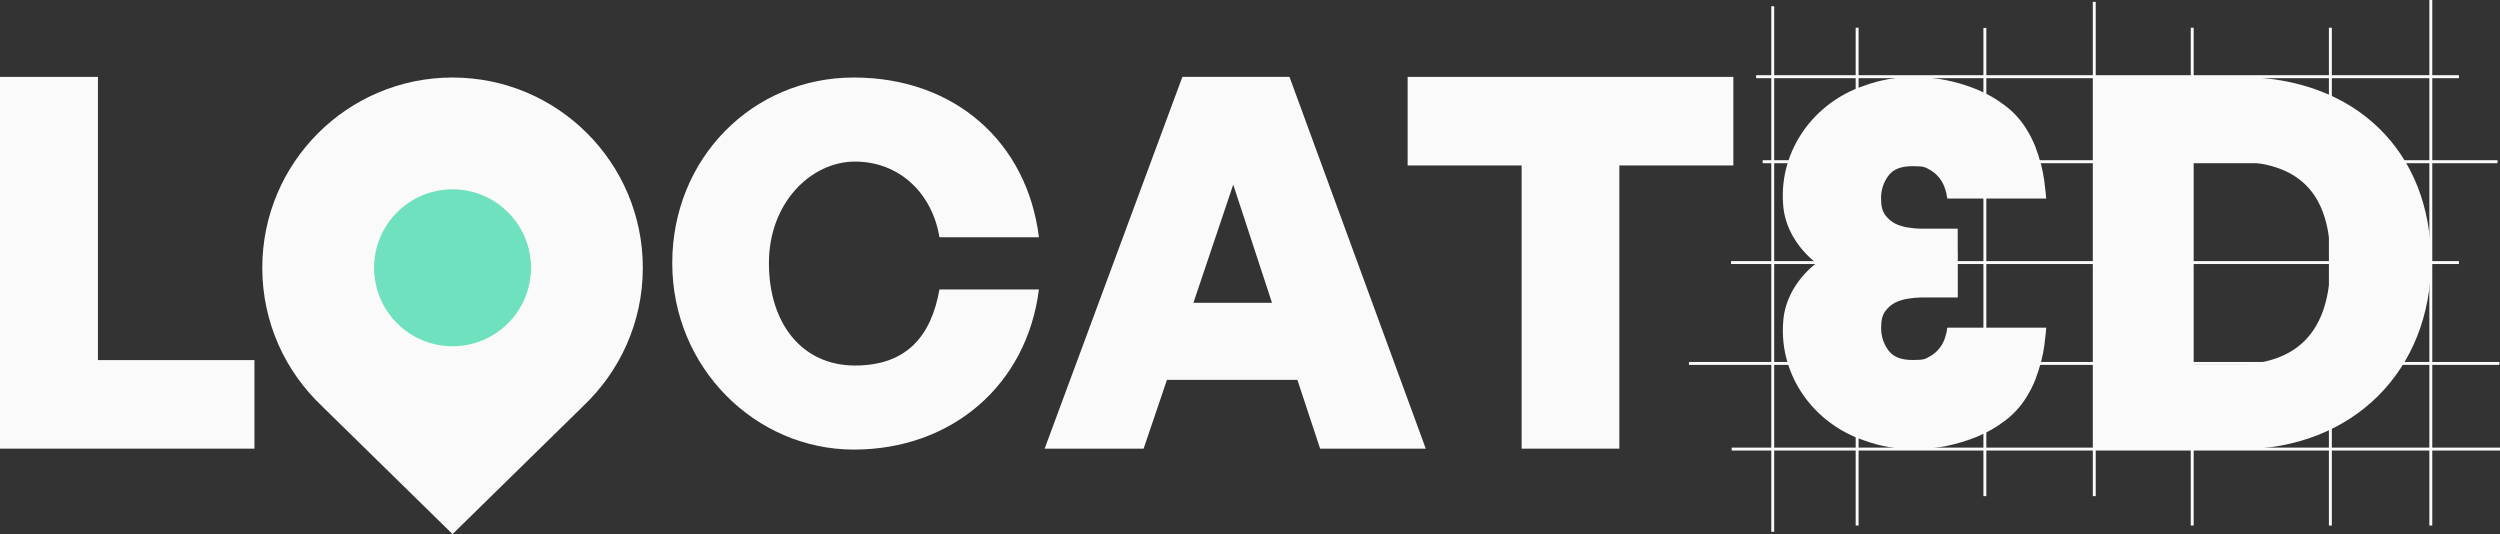
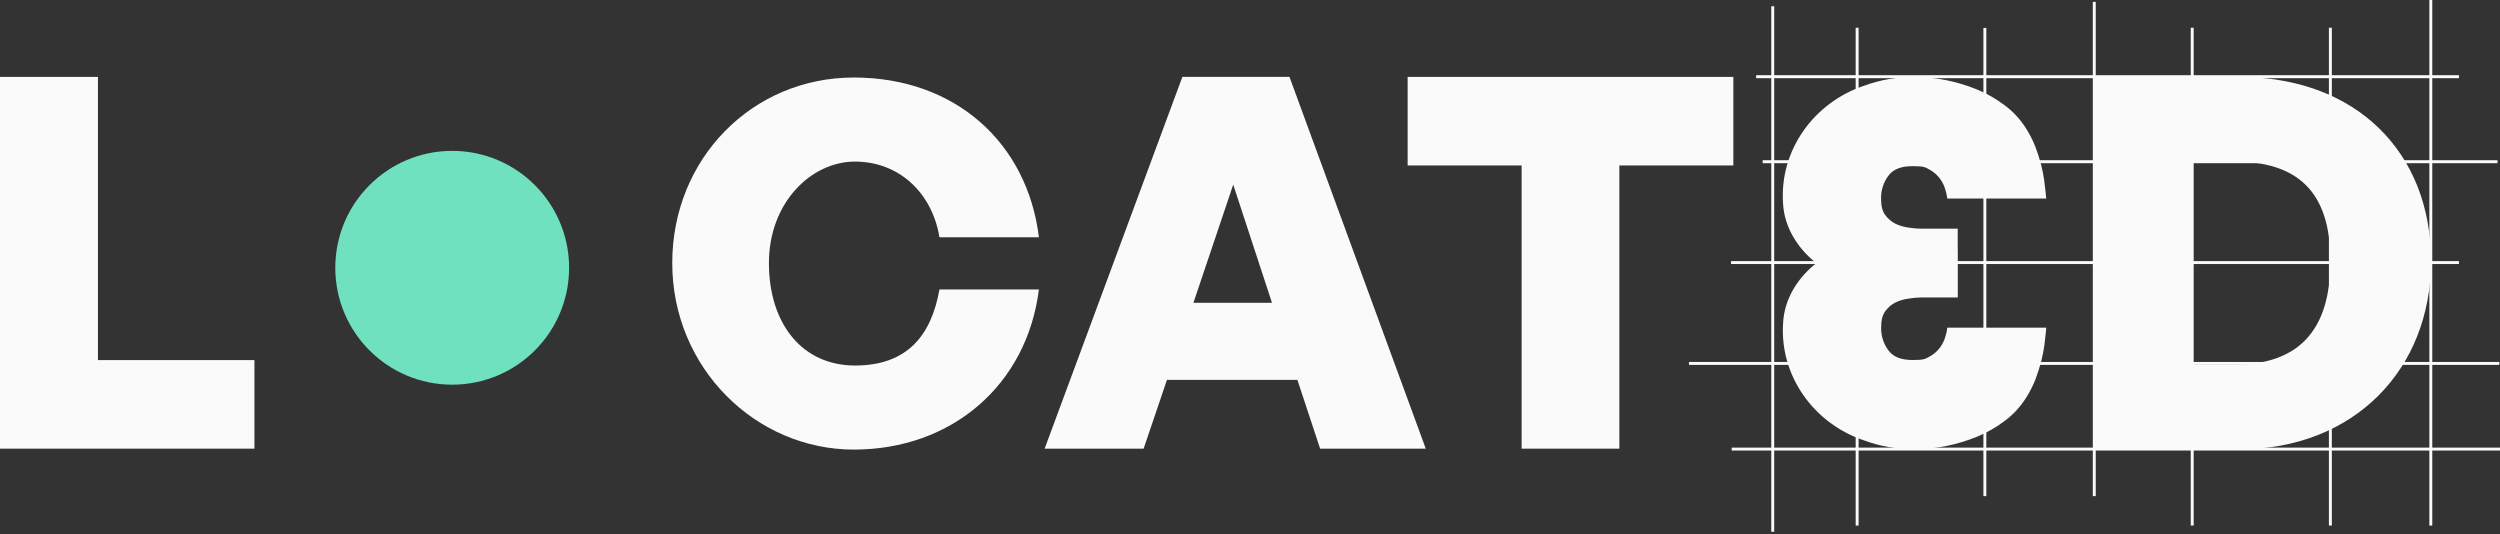
<svg xmlns="http://www.w3.org/2000/svg" id="Layer_1" viewBox="0 0 1199.7 256.3">
  <rect x="0" y="0" width="1199.7" height="256.3" fill="#333333" stroke="none" />
  <g id="Black" display="none">
    <g id="Layer_11" data-name="Layer_1">
      <g id="Group_3809">
        <g>
          <path id="Path_2636" d="M1005.7,238.1h-1.4V.9h1.4v237.2Z" fill="#0a0a0a" />
          <path id="Path_2637" d="M1052.7,252.2h-1.4V13.3h1.4v238.9Z" fill="#0a0a0a" />
-           <path id="Path_2638" d="M1119,252.2h-1.4V13.3h1.4v238.9Z" fill="#0a0a0a" />
          <path id="Path_2639" d="M1167.2,252.2h-1.4V0h1.4v252.2Z" fill="#0a0a0a" />
          <path id="Path_2634-2" d="M891.9,252.2h-1.4V13.3h1.4v238.9Z" fill="#0a0a0a" />
          <path id="Path_2635" d="M953.2,238.1h-1.4V13.4h1.4v224.7Z" fill="#0a0a0a" />
          <path id="Path_2641" d="M1198.5,78.318h-352.623v-1.435h352.623v1.435Z" fill="#0a0a0a" />
          <path id="Path_2640" d="M1180,37.517h-337.273v-1.433h337.273v1.433Z" fill="#0a0a0a" />
          <path id="Path_2643" d="M1199.4,175.1h-388.9v-1.4h388.9v1.4Z" fill="#0a0a0a" />
          <path id="Path_2644" d="M1199.7,216.2h-368.7v-1.4h368.7v1.4Z" fill="#0a0a0a" />
          <path id="Path_2642" d="M1180,126.7h-349.3v-1.4h349.3v1.4Z" fill="#0a0a0a" />
          <path id="Path_2633" d="M851.4,255.2h-1.4V3h1.4v252.2Z" fill="#0a0a0a" />
        </g>
        <path id="Path_2625" d="M0,215.3V36.9h47v135.9h75.1v42.5H0Z" fill="#0a0a0a" />
        <path id="Path_2626" d="M322.6,126.234c0-50.135,38.418-89.034,87.113-89.034s83.271,31.311,88.842,76.644h-47.734c-3.554-21.514-19.593-36.305-40.531-36.305s-41.299,19.593-41.299,48.695,15.943,49.175,41.299,49.175,36.689-14.791,40.531-36.497h47.734c-5.763,45.813-41.78,76.836-88.842,76.836s-87.113-39.186-87.113-89.514h0Z" fill="#0a0a0a" />
        <path id="Path_2627" d="M622.6,182.3h-62.6l-11.2,33h-47.5l66.1-178.4h51.4l65.4,178.4h-50.7l-10.9-33ZM572.6,145.3h37.8l-18.6-56.7-19.1,56.7h-.1Z" fill="#0a0a0a" />
-         <path id="Path_2628" d="M730.2,215.3V79.4h-54.7v-42.5h156.3v42.5h-54.7v135.9h-46.9,0Z" fill="#0a0a0a" />
        <path d="M981.96,157.23l-.28,2.99c-.19,1.54-.38,3.47-.66,5.69-.38,2.61-.86,5.12-1.52,7.63-.76,2.89-1.71,5.79-2.75,8.58-1.23,3.09-2.75,6.08-4.55,8.88-2.75,4.34-6.25,8.11-10.33,11.1-4.07,3.08-8.53,5.59-13.26,7.52-9.48,3.86-19.53,5.89-29.76,5.99-8.25,0-16.49-1.36-24.26-4.25-23.96-7.97-40.73-30.84-38.9-56.54.58-11.34,7.04-21.59,15.93-28.55-8.91-6.98-15.38-17.23-15.96-28.58-1.83-25.7,14.93-48.57,38.89-56.54,7.77-2.9,16.02-4.25,24.26-4.25,10.24.1,20.28,2.12,29.76,5.98,4.74,1.93,9.19,4.44,13.27,7.53,4.07,2.99,7.58,6.75,10.33,11.09,1.8,2.8,3.32,5.79,4.55,8.88,1.04,2.8,1.99,5.69,2.75,8.59.66,2.51,1.13,5.02,1.51,7.62.29,2.22.48,4.15.67,5.69l.28,2.99h-47.48l-.38-2.31c-.28-1.16-.66-2.32-1.04-3.47-.67-1.64-1.52-3.09-2.56-4.35-1.33-1.64-2.94-2.89-4.74-3.86-1.9-1.06-2.46-1.54-7.87-1.54s-9.09,1.35-11.46,4.34c-2.56,3.28-3.89,7.43-3.7,11.58,0,3.28.66,5.79,1.99,7.53,1.33,1.83,3.03,3.28,5.02,4.24,2.09.97,4.27,1.55,6.54,1.84,1.9.28,3.79.48,5.69.48h17.53v10.06h.04v22.95h-17.54c-1.89,0-3.79.19-5.68.48-2.28.29-4.46.87-6.54,1.83-1.99.97-3.7,2.42-5.02,4.25-1.33,1.74-1.99,4.24-1.99,7.52-.19,4.15,1.13,8.3,3.69,11.58,2.37,2.99,6.07,4.34,11.47,4.34s5.97-.48,7.86-1.54c1.81-.96,3.42-2.22,4.74-3.86,1.05-1.25,1.9-2.7,2.56-4.34.38-1.16.76-2.32,1.04-3.47l.38-2.32h47.48Z" fill="#0a0a0a" />
        <path id="Path_2629" d="M1004.73,215.626V36.927h69.716c56.494,0,92.154,36.361,92.154,88.348s-36.862,90.351-92.154,90.351h-69.716ZM1051.808,175.058h19.933c31.152,0,46.578-16.227,46.578-49.783s-15.927-47.78-46.578-47.78h-19.933v97.563h0Z" fill="#0a0a0a" />
      </g>
      <g id="Layer_1-3">
        <g id="Group_3822-2">
          <circle id="Ellipse_11" cx="217" cy="128.5" r="56.1" display="none" fill="#70e1bf" />
          <path d="M308.479,128.508c0-50.428-40.88-91.308-91.308-91.308s-91.308,40.88-91.308,91.308c0,26.252,11.095,49.899,28.832,66.556h-.028l62.504,61.236,62.503-61.236h-.026c17.737-16.656,28.832-40.304,28.832-66.556ZM217.171,166.163c-20.796,0-37.655-16.859-37.655-37.655s16.859-37.655,37.655-37.655,37.655,16.859,37.655,37.655-16.859,37.655-37.655,37.655Z" fill="#0a0a0a" />
        </g>
      </g>
    </g>
  </g>
  <g id="White">
    <g id="Layer_12" data-name="Layer_1">
      <g id="Group_38091" data-name="Group_3809">
        <g>
          <path id="Path_26361" data-name="Path_2636" d="M1005.7,238.1h-1.4V.9h1.4v237.2Z" fill="#fafafa" />
          <path id="Path_26371" data-name="Path_2637" d="M1052.7,252.2h-1.4V13.3h1.4v238.9Z" fill="#fafafa" />
          <path id="Path_26381" data-name="Path_2638" d="M1119,252.2h-1.4V13.3h1.4v238.9Z" fill="#fafafa" />
          <path id="Path_26391" data-name="Path_2639" d="M1167.2,252.2h-1.4V0h1.4v252.2Z" fill="#fafafa" />
          <path id="Path_2634-21" data-name="Path_2634-2" d="M891.9,252.2h-1.4V13.3h1.4v238.9Z" fill="#fafafa" />
          <path id="Path_26351" data-name="Path_2635" d="M953.2,238.1h-1.4V13.4h1.4v224.7Z" fill="#fafafa" />
          <path id="Path_26411" data-name="Path_2641" d="M1198.5,78.318h-352.623v-1.435h352.623v1.435Z" fill="#fafafa" />
          <path id="Path_26401" data-name="Path_2640" d="M1180,37.517h-337.273v-1.433h337.273v1.433Z" fill="#fafafa" />
          <path id="Path_26431" data-name="Path_2643" d="M1199.4,175.1h-388.9v-1.4h388.9v1.4Z" fill="#fafafa" />
          <path id="Path_26441" data-name="Path_2644" d="M1199.7,216.2h-368.7v-1.4h368.7v1.4Z" fill="#fafafa" />
          <path id="Path_26421" data-name="Path_2642" d="M1180,126.7h-349.3v-1.4h349.3v1.4Z" fill="#fafafa" />
          <path id="Path_26331" data-name="Path_2633" d="M851.4,255.2h-1.4V3h1.4v252.2Z" fill="#fafafa" />
        </g>
        <path id="Path_26251" data-name="Path_2625" d="M0,215.3V36.9h47v135.9h75.1v42.5H0Z" fill="#fafafa" />
        <path id="Path_26261" data-name="Path_2626" d="M322.6,126.234c0-50.135,38.418-89.034,87.113-89.034s83.271,31.311,88.842,76.644h-47.734c-3.554-21.514-19.593-36.305-40.531-36.305s-41.299,19.593-41.299,48.695,15.943,49.175,41.299,49.175,36.689-14.791,40.531-36.497h47.734c-5.763,45.813-41.78,76.836-88.842,76.836s-87.113-39.186-87.113-89.514h0Z" fill="#fafafa" />
        <path id="Path_26271" data-name="Path_2627" d="M622.6,182.3h-62.6l-11.2,33h-47.5l66.1-178.4h51.4l65.4,178.4h-50.7l-10.9-33ZM572.6,145.3h37.8l-18.6-56.7-19.1,56.7h-.1Z" fill="#fafafa" />
        <path id="Path_26281" data-name="Path_2628" d="M730.2,215.3V79.4h-54.7v-42.5h156.3v42.5h-54.7v135.9h-46.9,0Z" fill="#fafafa" />
        <path d="M981.96,157.23l-.28,2.99c-.19,1.54-.38,3.47-.66,5.69-.38,2.61-.86,5.12-1.52,7.63-.76,2.89-1.71,5.79-2.75,8.58-1.23,3.09-2.75,6.08-4.55,8.88-2.75,4.34-6.25,8.11-10.33,11.1-4.07,3.08-8.53,5.59-13.26,7.52-9.48,3.86-19.53,5.89-29.76,5.99-8.25,0-16.49-1.36-24.26-4.25-23.96-7.97-40.73-30.84-38.9-56.54.58-11.34,7.04-21.59,15.93-28.55-8.91-6.98-15.38-17.23-15.96-28.58-1.83-25.7,14.93-48.57,38.89-56.54,7.77-2.9,16.02-4.25,24.26-4.25,10.24.1,20.28,2.12,29.76,5.98,4.74,1.93,9.19,4.44,13.27,7.53,4.07,2.99,7.58,6.75,10.33,11.09,1.8,2.8,3.32,5.79,4.55,8.88,1.04,2.8,1.99,5.69,2.75,8.59.66,2.51,1.13,5.02,1.51,7.62.29,2.22.48,4.15.67,5.69l.28,2.99h-47.48l-.38-2.31c-.28-1.16-.66-2.32-1.04-3.47-.67-1.64-1.52-3.09-2.56-4.35-1.33-1.64-2.94-2.89-4.74-3.86-1.9-1.06-2.46-1.54-7.87-1.54s-9.09,1.35-11.46,4.34c-2.56,3.28-3.89,7.43-3.7,11.58,0,3.28.66,5.79,1.99,7.53,1.33,1.83,3.03,3.28,5.02,4.24,2.09.97,4.27,1.55,6.54,1.84,1.9.28,3.79.48,5.69.48h17.53v10.06h.04v22.95h-17.54c-1.89,0-3.79.19-5.68.48-2.28.29-4.46.87-6.54,1.83-1.99.97-3.7,2.42-5.02,4.25-1.33,1.74-1.99,4.24-1.99,7.52-.19,4.15,1.13,8.3,3.69,11.58,2.37,2.99,6.07,4.34,11.47,4.34s5.97-.48,7.86-1.54c1.81-.96,3.42-2.22,4.74-3.86,1.05-1.25,1.9-2.7,2.56-4.34.38-1.16.76-2.32,1.04-3.47l.38-2.32h47.48Z" fill="#fafafa" />
        <path id="Path_26291" data-name="Path_2629" d="M1004.73,215.626V36.927h69.716c56.494,0,92.154,36.361,92.154,88.348s-36.862,90.351-92.154,90.351h-69.716ZM1051.808,175.058h19.933c31.152,0,46.578-16.227,46.578-49.783s-15.927-47.78-46.578-47.78h-19.933v97.563h0Z" fill="#fafafa" />
      </g>
      <g id="Layer_1-31" data-name="Layer_1-3">
        <g id="Group_3822-21" data-name="Group_3822-2">
          <circle id="Ellipse_111" data-name="Ellipse_11" cx="217" cy="128.5" r="56.1" fill="#70e1bf" />
-           <path d="M308.479,128.508c0-50.428-40.88-91.308-91.308-91.308s-91.308,40.88-91.308,91.308c0,26.252,11.095,49.899,28.832,66.556h-.028l62.504,61.236,62.503-61.236h-.026c17.737-16.656,28.832-40.304,28.832-66.556ZM217.171,166.163c-20.796,0-37.655-16.859-37.655-37.655s16.859-37.655,37.655-37.655,37.655,16.859,37.655,37.655-16.859,37.655-37.655,37.655Z" fill="#fafafa" />
        </g>
      </g>
    </g>
  </g>
  <g id="Blue" display="none">
    <g id="Layer_13" data-name="Layer_1">
      <g id="Group_38092" data-name="Group_3809">
        <g>
          <path id="Path_26362" data-name="Path_2636" d="M1005.7,238.1h-1.4V.9h1.4v237.2Z" fill="#384669" />
          <path id="Path_26372" data-name="Path_2637" d="M1052.7,252.2h-1.4V13.3h1.4v238.9Z" fill="#384669" />
          <path id="Path_26382" data-name="Path_2638" d="M1119,252.2h-1.4V13.3h1.4v238.9Z" fill="#384669" />
          <path id="Path_26392" data-name="Path_2639" d="M1167.2,252.2h-1.4V0h1.4v252.2Z" fill="#384669" />
          <path id="Path_2634-22" data-name="Path_2634-2" d="M891.9,252.2h-1.4V13.3h1.4v238.9Z" fill="#384669" />
          <path id="Path_26352" data-name="Path_2635" d="M953.2,238.1h-1.4V13.4h1.4v224.7Z" fill="#384669" />
          <path id="Path_26412" data-name="Path_2641" d="M1198.5,78.318h-352.623v-1.435h352.623v1.435Z" fill="#384669" />
          <path id="Path_26402" data-name="Path_2640" d="M1180,37.517h-337.273v-1.433h337.273v1.433Z" fill="#384669" />
          <path id="Path_26432" data-name="Path_2643" d="M1199.4,175.1h-388.9v-1.4h388.9v1.4Z" fill="#384669" />
          <path id="Path_26442" data-name="Path_2644" d="M1199.7,216.2h-368.7v-1.4h368.7v1.4Z" fill="#384669" />
          <path id="Path_26422" data-name="Path_2642" d="M1180,126.7h-349.3v-1.4h349.3v1.4Z" fill="#384669" />
          <path id="Path_26332" data-name="Path_2633" d="M851.4,255.2h-1.4V3h1.4v252.2Z" fill="#384669" />
        </g>
        <path id="Path_26252" data-name="Path_2625" d="M0,215.3V36.9h47v135.9h75.1v42.5H0Z" fill="#384669" />
        <path id="Path_26262" data-name="Path_2626" d="M322.6,126.234c0-50.135,38.418-89.034,87.113-89.034s83.271,31.311,88.842,76.644h-47.734c-3.554-21.514-19.593-36.305-40.531-36.305s-41.299,19.593-41.299,48.695,15.943,49.175,41.299,49.175,36.689-14.791,40.531-36.497h47.734c-5.763,45.813-41.78,76.836-88.842,76.836s-87.113-39.186-87.113-89.514h0Z" fill="#384669" />
        <path id="Path_26272" data-name="Path_2627" d="M622.6,182.3h-62.6l-11.2,33h-47.5l66.1-178.4h51.4l65.4,178.4h-50.7l-10.9-33ZM572.6,145.3h37.8l-18.6-56.7-19.1,56.7h-.1Z" fill="#384669" />
        <path id="Path_26282" data-name="Path_2628" d="M730.2,215.3V79.4h-54.7v-42.5h156.3v42.5h-54.7v135.9h-46.9,0Z" fill="#384669" />
        <path d="M981.96,157.23l-.28,2.99c-.19,1.54-.38,3.47-.66,5.69-.38,2.61-.86,5.12-1.52,7.63-.76,2.89-1.71,5.79-2.75,8.58-1.23,3.09-2.75,6.08-4.55,8.88-2.75,4.34-6.25,8.11-10.33,11.1-4.07,3.08-8.53,5.59-13.26,7.52-9.48,3.86-19.53,5.89-29.76,5.99-8.25,0-16.49-1.36-24.26-4.25-23.96-7.97-40.73-30.84-38.9-56.54.58-11.34,7.04-21.59,15.93-28.55-8.91-6.98-15.38-17.23-15.96-28.58-1.83-25.7,14.93-48.57,38.89-56.54,7.77-2.9,16.02-4.25,24.26-4.25,10.24.1,20.28,2.12,29.76,5.98,4.74,1.93,9.19,4.44,13.27,7.53,4.07,2.99,7.58,6.75,10.33,11.09,1.8,2.8,3.32,5.79,4.55,8.88,1.04,2.8,1.99,5.69,2.75,8.59.66,2.51,1.13,5.02,1.51,7.62.29,2.22.48,4.15.67,5.69l.28,2.99h-47.48l-.38-2.31c-.28-1.16-.66-2.32-1.04-3.47-.67-1.64-1.52-3.09-2.56-4.35-1.33-1.64-2.94-2.89-4.74-3.86-1.9-1.06-2.46-1.54-7.87-1.54s-9.09,1.35-11.46,4.34c-2.56,3.28-3.89,7.43-3.7,11.58,0,3.28.66,5.79,1.99,7.53,1.33,1.83,3.03,3.28,5.02,4.24,2.09.97,4.27,1.55,6.54,1.84,1.9.28,3.79.48,5.69.48h17.53v10.06h.04v22.95h-17.54c-1.89,0-3.79.19-5.68.48-2.28.29-4.46.87-6.54,1.83-1.99.97-3.7,2.42-5.02,4.25-1.33,1.74-1.99,4.24-1.99,7.52-.19,4.15,1.13,8.3,3.69,11.58,2.37,2.99,6.07,4.34,11.47,4.34s5.97-.48,7.86-1.54c1.81-.96,3.42-2.22,4.74-3.86,1.05-1.25,1.9-2.7,2.56-4.34.38-1.16.76-2.32,1.04-3.47l.38-2.32h47.48Z" fill="#384669" />
        <path id="Path_26292" data-name="Path_2629" d="M1004.73,215.626V36.927h69.716c56.494,0,92.154,36.361,92.154,88.348s-36.862,90.351-92.154,90.351h-69.716ZM1051.808,175.058h19.933c31.152,0,46.578-16.227,46.578-49.783s-15.927-47.78-46.578-47.78h-19.933v97.563h0Z" fill="#384669" />
      </g>
      <g id="Layer_1-32" data-name="Layer_1-3">
        <g id="Group_3822-22" data-name="Group_3822-2">
          <circle id="Ellipse_112" data-name="Ellipse_11" cx="217" cy="128.5" r="56.1" fill="#70e1bf" />
          <path d="M308.479,128.508c0-50.428-40.88-91.308-91.308-91.308s-91.308,40.88-91.308,91.308c0,26.252,11.095,49.899,28.832,66.556h-.028l62.504,61.236,62.503-61.236h-.026c17.737-16.656,28.832-40.304,28.832-66.556ZM217.171,166.163c-20.796,0-37.655-16.859-37.655-37.655s16.859-37.655,37.655-37.655,37.655,16.859,37.655,37.655-16.859,37.655-37.655,37.655Z" fill="#384669" />
        </g>
      </g>
    </g>
  </g>
</svg>